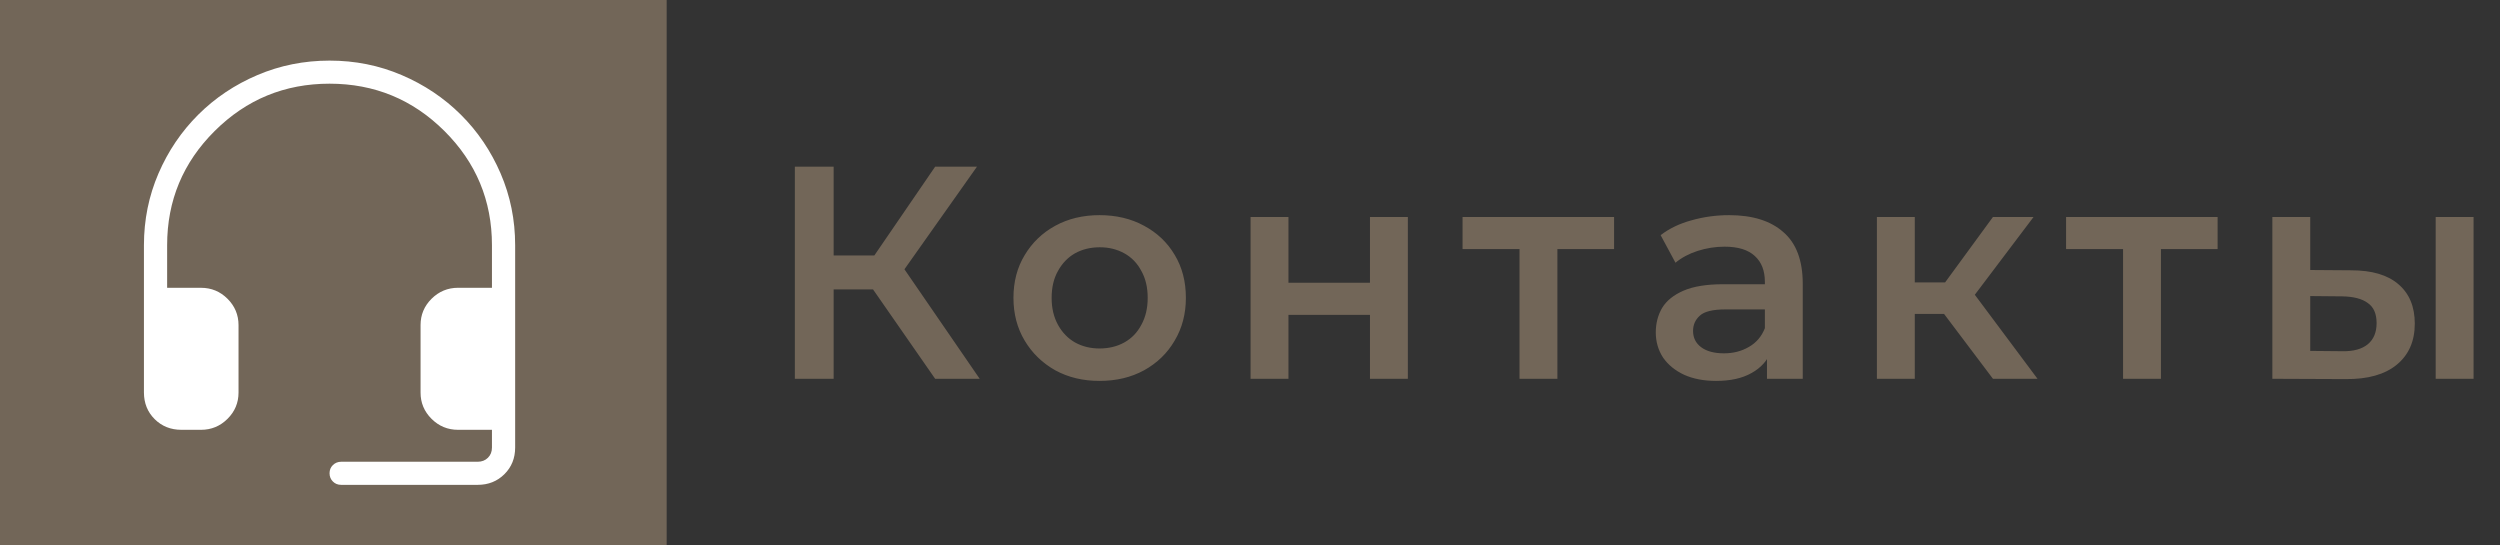
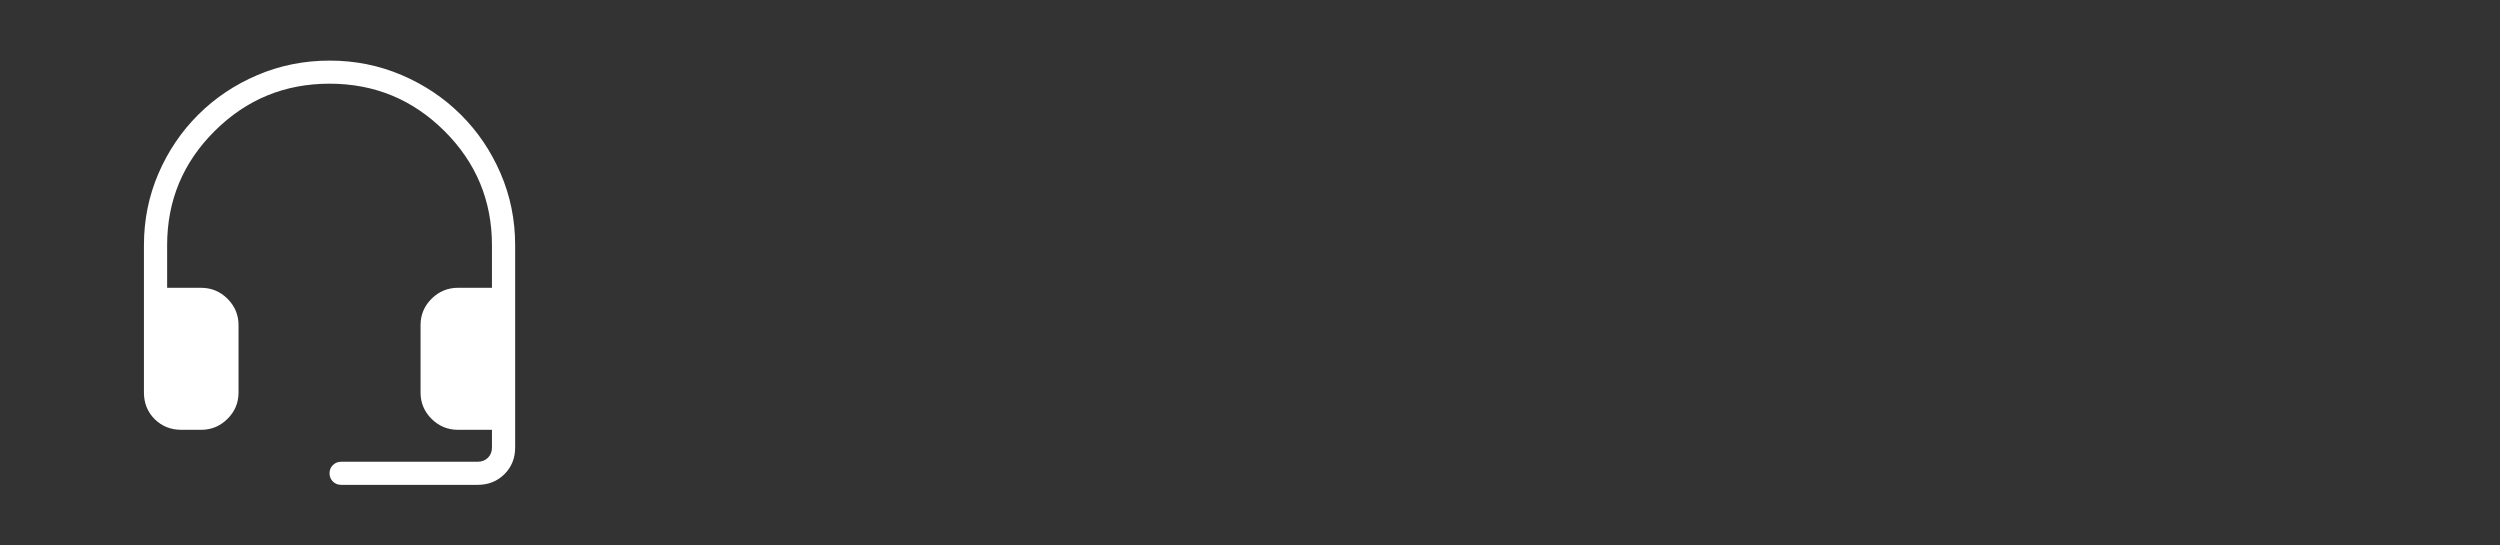
<svg xmlns="http://www.w3.org/2000/svg" width="330" height="72" viewBox="0 0 330 72" fill="none">
  <rect x="0" y="0" width="330" height="72" fill="#333333" stroke="none" />
-   <rect width="88" height="72" fill="#726658" />
  <path d="M23.949 56.735C22.538 56.735 21.361 56.266 20.418 55.328C19.475 54.39 19.002 53.218 19 51.813V32.368C19 29.019 19.639 25.864 20.917 22.901C22.195 19.938 23.947 17.349 26.172 15.134C28.398 12.918 31.001 11.176 33.982 9.907C36.963 8.638 40.135 8.002 43.5 8C46.865 7.998 50.037 8.634 53.018 9.907C55.999 11.18 58.602 12.922 60.828 15.134C63.053 17.345 64.805 19.934 66.083 22.901C67.361 25.868 68 29.023 68 32.368V59.081C68 60.482 67.528 61.652 66.585 62.59C65.64 63.53 64.463 64 63.054 64H45.031C44.596 64 44.233 63.854 43.941 63.561C43.649 63.269 43.502 62.907 43.5 62.474C43.498 62.041 43.645 61.68 43.941 61.39C44.237 61.099 44.6 60.953 45.031 60.951H63.054C63.603 60.951 64.055 60.775 64.408 60.424C64.761 60.075 64.938 59.626 64.938 59.078V56.735H60.463C59.101 56.735 57.936 56.253 56.966 55.289C55.996 54.324 55.512 53.166 55.514 51.816V42.907C55.514 41.554 55.999 40.397 56.969 39.434C57.939 38.472 59.102 37.989 60.46 37.987H64.938V32.368C64.938 26.479 62.845 21.453 58.659 17.29C54.474 13.127 49.421 11.046 43.5 11.046C37.579 11.046 32.526 13.127 28.341 17.29C24.155 21.453 22.062 26.479 22.062 32.368V37.99H26.54C27.9 37.99 29.063 38.473 30.031 39.437C30.999 40.402 31.484 41.559 31.486 42.91V51.816C31.486 53.169 31.001 54.326 30.031 55.289C29.061 56.251 27.899 56.733 26.543 56.735H23.949Z" fill="white" />
-   <path d="M123.44 50L113.96 36.36L118.16 33.76L129.32 50H123.44ZM104.92 50V22H110.04V50H104.92ZM108.48 38.2V33.72H117.92V38.2H108.48ZM118.64 36.6L113.88 35.96L123.44 22H128.96L118.64 36.6ZM145.136 50.28C142.95 50.28 141.003 49.813 139.296 48.88C137.59 47.92 136.243 46.613 135.256 44.96C134.27 43.307 133.776 41.427 133.776 39.32C133.776 37.187 134.27 35.307 135.256 33.68C136.243 32.027 137.59 30.733 139.296 29.8C141.003 28.867 142.95 28.4 145.136 28.4C147.35 28.4 149.31 28.867 151.016 29.8C152.75 30.733 154.096 32.013 155.056 33.64C156.043 35.267 156.536 37.16 156.536 39.32C156.536 41.427 156.043 43.307 155.056 44.96C154.096 46.613 152.75 47.92 151.016 48.88C149.31 49.813 147.35 50.28 145.136 50.28ZM145.136 46C146.363 46 147.456 45.733 148.416 45.2C149.376 44.667 150.123 43.893 150.656 42.88C151.216 41.867 151.496 40.68 151.496 39.32C151.496 37.933 151.216 36.747 150.656 35.76C150.123 34.747 149.376 33.973 148.416 33.44C147.456 32.907 146.376 32.64 145.176 32.64C143.95 32.64 142.856 32.907 141.896 33.44C140.963 33.973 140.216 34.747 139.656 35.76C139.096 36.747 138.816 37.933 138.816 39.32C138.816 40.68 139.096 41.867 139.656 42.88C140.216 43.893 140.963 44.667 141.896 45.2C142.856 45.733 143.936 46 145.136 46ZM165.076 50V28.64H170.076V37.32H180.836V28.64H185.836V50H180.836V41.56H170.076V50H165.076ZM200.577 50V31.68L201.737 32.88H193.057V28.64H213.057V32.88H204.417L205.577 31.68V50H200.577ZM233.243 50V45.68L232.963 44.76V37.2C232.963 35.733 232.523 34.6 231.643 33.8C230.763 32.973 229.43 32.56 227.643 32.56C226.443 32.56 225.257 32.747 224.083 33.12C222.937 33.493 221.963 34.013 221.163 34.68L219.203 31.04C220.35 30.16 221.71 29.507 223.283 29.08C224.883 28.627 226.537 28.4 228.243 28.4C231.337 28.4 233.723 29.147 235.403 30.64C237.11 32.107 237.963 34.387 237.963 37.48V50H233.243ZM226.523 50.28C224.923 50.28 223.523 50.013 222.323 49.48C221.123 48.92 220.19 48.16 219.523 47.2C218.883 46.213 218.563 45.107 218.563 43.88C218.563 42.68 218.843 41.6 219.403 40.64C219.99 39.68 220.937 38.92 222.243 38.36C223.55 37.8 225.283 37.52 227.443 37.52H233.643V40.84H227.803C226.097 40.84 224.95 41.12 224.363 41.68C223.777 42.213 223.483 42.88 223.483 43.68C223.483 44.587 223.843 45.307 224.563 45.84C225.283 46.373 226.283 46.64 227.563 46.64C228.79 46.64 229.883 46.36 230.843 45.8C231.83 45.24 232.537 44.413 232.963 43.32L233.803 46.32C233.323 47.573 232.457 48.547 231.203 49.24C229.977 49.933 228.417 50.28 226.523 50.28ZM263.071 50L255.351 39.76L259.431 37.24L268.951 50H263.071ZM247.751 50V28.64H252.751V50H247.751ZM251.271 41.44V37.28H258.511V41.44H251.271ZM259.911 39.92L255.231 39.36L263.071 28.64H268.431L259.911 39.92ZM280.244 50V31.68L281.404 32.88H272.724V28.64H292.724V32.88H284.084L285.244 31.68V50H280.244ZM321.511 50V28.64H326.511V50H321.511ZM310.351 35.68C313.097 35.68 315.177 36.293 316.591 37.52C318.031 38.747 318.751 40.48 318.751 42.72C318.751 45.04 317.951 46.853 316.351 48.16C314.777 49.44 312.537 50.067 309.631 50.04L299.951 50V28.64H304.951V35.64L310.351 35.68ZM309.191 46.36C310.657 46.387 311.777 46.08 312.551 45.44C313.324 44.8 313.711 43.867 313.711 42.64C313.711 41.413 313.324 40.533 312.551 40C311.804 39.44 310.684 39.147 309.191 39.12L304.951 39.08V46.32L309.191 46.36Z" fill="#726658" />
</svg>